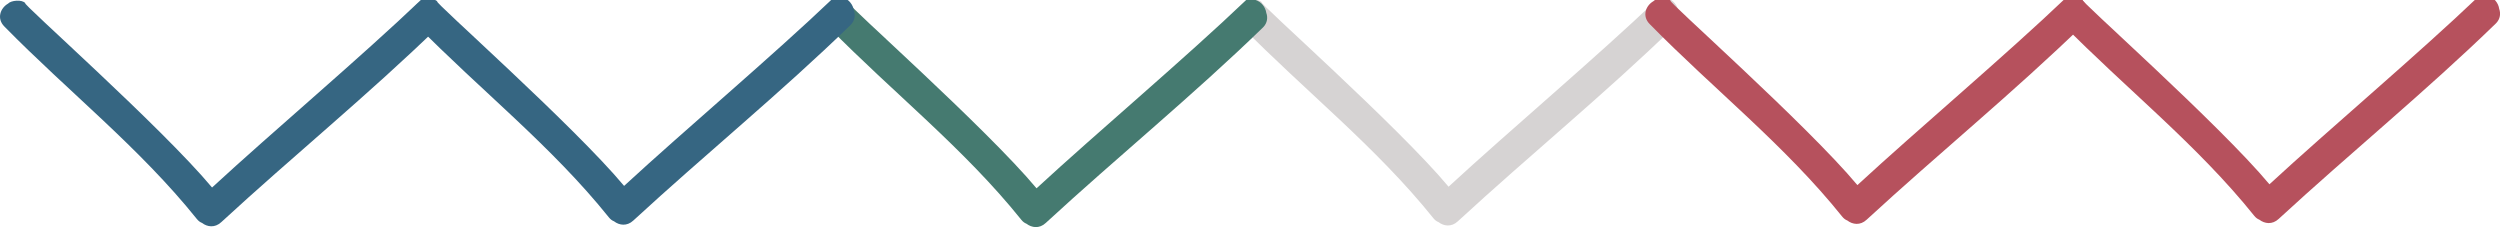
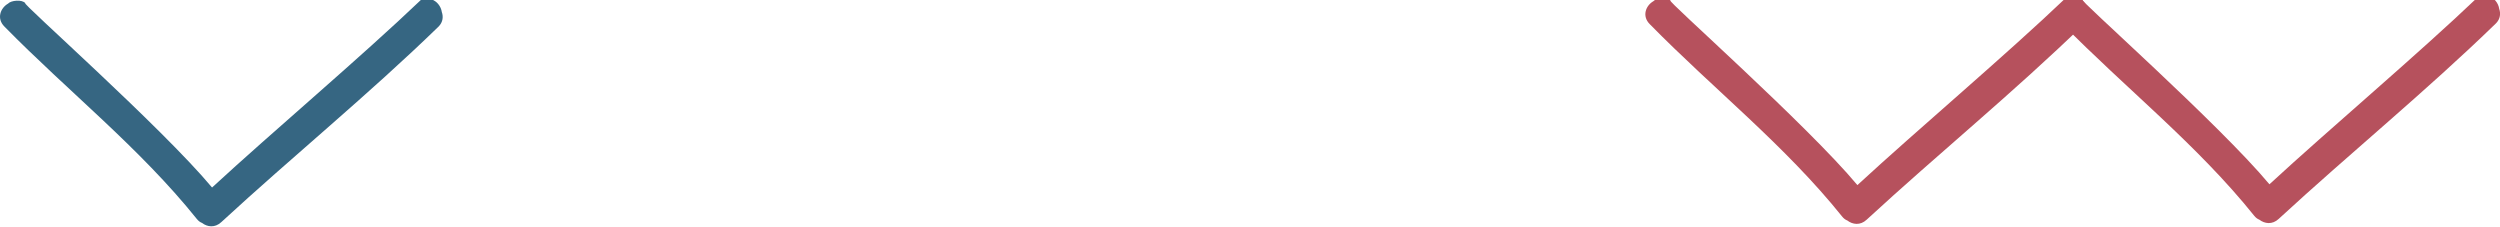
<svg xmlns="http://www.w3.org/2000/svg" version="1.1" id="Layer_1" x="0px" y="0px" width="841.89px" height="76.477px" viewBox="0 259.834 841.89 76.477" enable-background="new 0 259.834 841.89 76.477" xml:space="preserve">
  <g id="Layer_1_7_">
    <g id="Layer_1_2_">
      <g>
        <g>
          <g>
            <g>
-               <path fill="#D6D3D3" d="M565.189,263.628c-0.135-0.948-0.541-1.897-1.219-2.71c-1.084-1.355-3.389-2.439-5.557-1.626        c-20.732,19.784-49.865,44.311-70.598,63.416c-16.938-20.326-65.041-62.874-62.873-62.061        c-1.084-1.355-4.879-0.949-5.827,0.135c-2.575,1.491-3.93,5.014-1.22,7.724c21.41,21.816,45.529,40.788,64.771,64.77        c0.541,0.678,1.084,1.086,1.762,1.355c1.762,1.355,4.336,1.762,6.504-0.27c24.119-22.225,49.594-42.956,73.172-65.856        C565.595,267.016,565.732,265.119,565.189,263.628z" />
-             </g>
+               </g>
          </g>
        </g>
      </g>
    </g>
    <g id="Layer_1_3_">
      <g>
        <g>
          <g>
            <g>
-               <path fill="#457A70" d="M426.433,264.17c-0.137-0.948-0.543-1.897-1.221-2.71c-1.084-1.355-3.387-2.439-5.555-1.626        c-20.732,19.784-49.866,44.31-70.598,63.415c-16.938-20.324-65.042-62.873-62.874-62.06c-1.084-1.355-4.878-0.949-5.827,0.135        c-2.575,1.491-3.93,5.014-1.22,7.724c21.41,21.816,45.53,40.787,64.771,64.771c0.542,0.678,1.084,1.084,1.761,1.355        c1.762,1.355,4.336,1.762,6.504-0.271c24.12-22.223,49.595-42.955,73.173-65.855        C426.839,267.558,426.974,265.661,426.433,264.17z" />
-             </g>
+               </g>
          </g>
        </g>
      </g>
    </g>
    <g id="Layer_1_4_">
      <g>
        <g>
          <g>
            <g>
-               <path fill="#366682" d="M287.541,263.357c-0.135-0.948-0.542-1.897-1.219-2.71c-1.084-1.355-3.388-2.439-5.556-1.626        c-20.732,19.784-49.866,44.31-70.598,63.416c-16.938-20.326-65.042-62.874-62.874-62.061        c-1.084-1.355-4.878-0.949-5.827,0.135c-2.575,1.491-3.93,5.014-1.22,7.724c21.41,21.816,45.53,40.787,64.771,64.771        c0.542,0.678,1.084,1.084,1.761,1.355c1.762,1.354,4.336,1.76,6.504-0.271c24.12-22.223,49.595-42.956,73.172-65.855        C287.947,266.745,288.083,264.848,287.541,263.357z" />
-             </g>
+               </g>
          </g>
        </g>
      </g>
    </g>
    <g id="Layer_1_1_">
      <g>
        <g>
          <g>
            <g>
              <path fill="#366682" d="M148.784,263.899c-0.136-0.948-0.542-1.897-1.22-2.71c-1.084-1.355-3.388-2.439-5.556-1.626        c-20.732,19.784-49.866,44.309-70.598,63.417c-16.938-20.326-65.042-62.875-62.875-62.062        c-1.084-1.355-4.878-0.949-5.827,0.135c-2.574,1.491-3.93,5.014-1.219,7.724c21.41,21.816,45.529,40.786,64.771,64.771        c0.542,0.678,1.084,1.084,1.762,1.355c1.761,1.355,4.336,1.762,6.504-0.271c24.12-22.223,49.595-42.955,73.172-65.854        C149.19,267.287,149.326,265.39,148.784,263.899z" />
            </g>
          </g>
        </g>
      </g>
    </g>
    <g id="Layer_1_6_">
      <g>
        <g>
          <g>
            <g>
              <path fill="#B6515D" d="M841.619,262.815c-0.135-0.948-0.543-1.897-1.219-2.71c-1.084-1.355-3.389-2.439-5.557-1.626        c-20.732,19.784-49.865,44.309-70.598,63.417c-16.938-20.326-65.043-62.875-62.875-62.062        c-1.084-1.355-4.877-0.949-5.826,0.135c-2.574,1.491-3.93,5.014-1.219,7.724c21.41,21.816,45.529,40.786,64.771,64.771        c0.541,0.678,1.084,1.084,1.762,1.355c1.76,1.355,4.336,1.762,6.504-0.271c24.119-22.223,49.594-42.955,73.172-65.854        C842.025,266.203,842.16,264.306,841.619,262.815z" />
            </g>
          </g>
        </g>
      </g>
    </g>
    <g id="Layer_1_5_">
      <g>
        <g>
          <g>
            <g>
              <path fill="#B6515D" d="M702.863,263.086c-0.137-0.949-0.543-1.897-1.221-2.71c-1.084-1.355-3.387-2.439-5.555-1.626        c-20.732,19.784-49.867,44.31-70.598,63.415c-16.939-20.324-65.043-62.873-62.875-62.06c-1.084-1.355-4.879-0.949-5.826,0.135        c-2.574,1.491-3.93,5.014-1.221,7.724c21.41,21.816,45.529,40.787,64.771,64.771c0.543,0.678,1.084,1.084,1.762,1.355        c1.762,1.355,4.336,1.762,6.504-0.271c24.121-22.223,49.596-42.955,73.174-65.855        C703.269,266.474,703.404,264.577,702.863,263.086z" />
            </g>
          </g>
        </g>
      </g>
    </g>
  </g>
  <g id="Layer_2">
</g>
</svg>